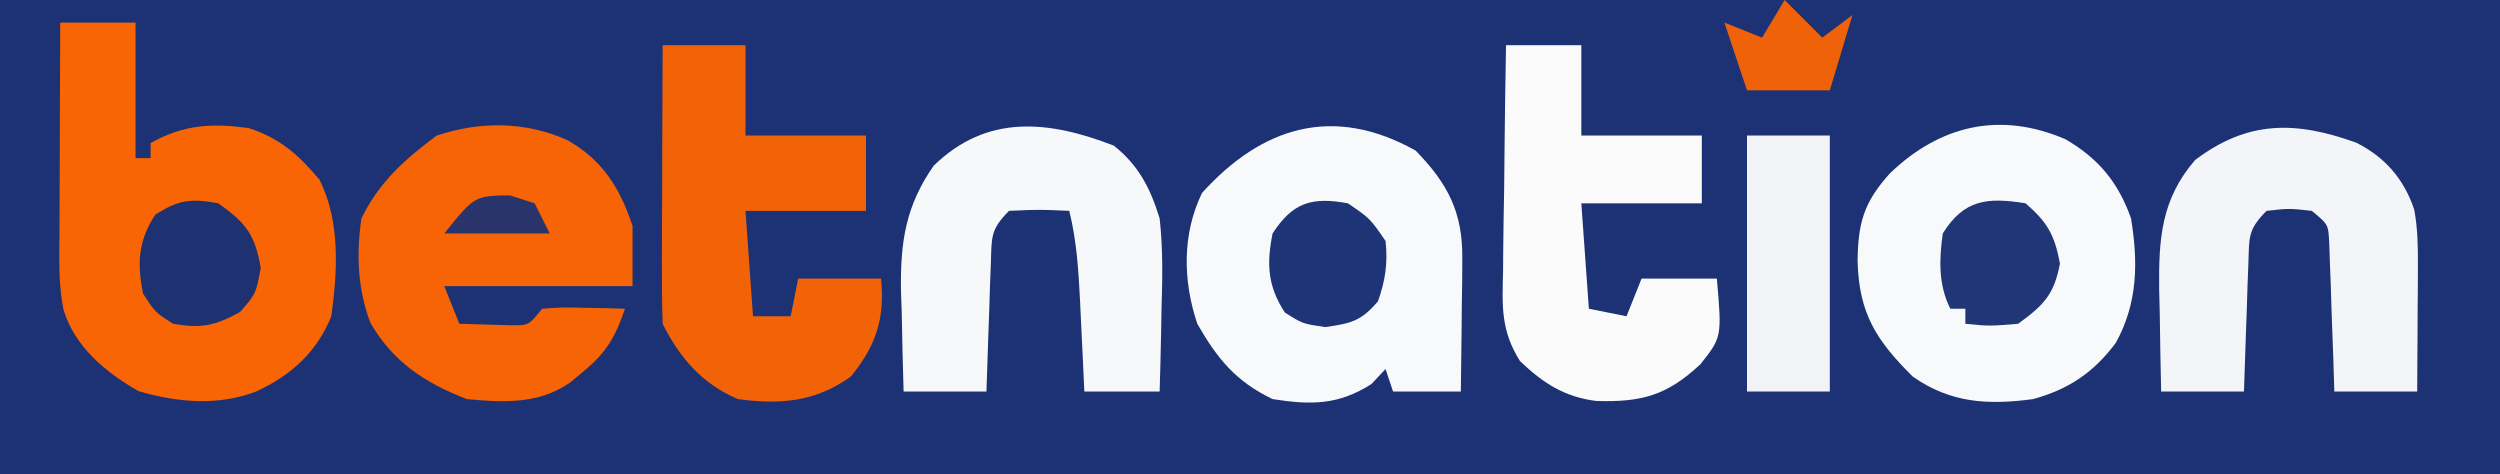
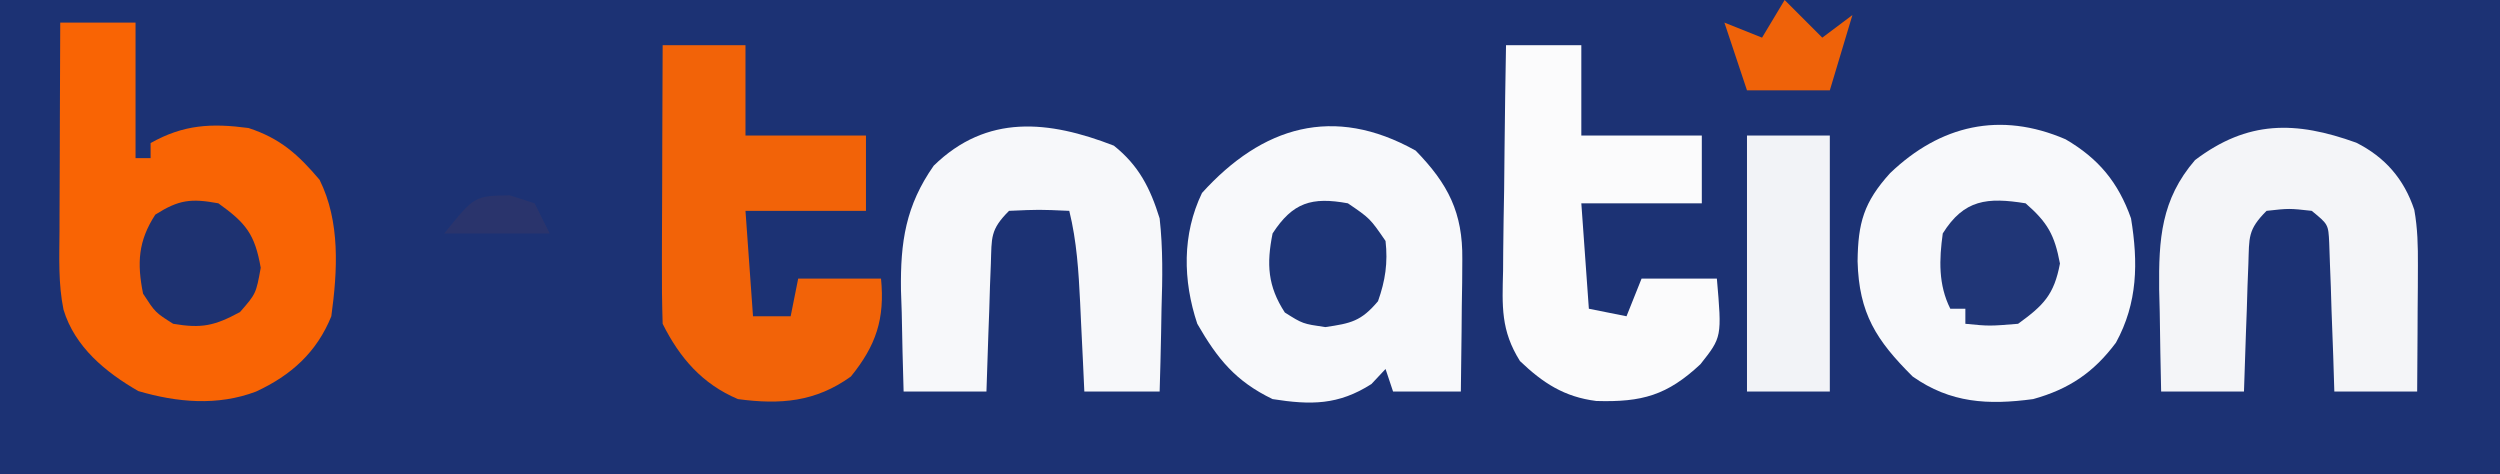
<svg xmlns="http://www.w3.org/2000/svg" version="1.1" width="332" height="63">
  <rect width="100%" height="100%" fill="#808080" stroke="none" />
  <path d="M0 0 C109.56 0 219.12 0 332 0 C332 20.79 332 41.58 332 63 C222.44 63 112.88 63 0 63 C0 42.21 0 21.42 0 0 Z " fill="#1C3274" transform="translate(0,0)" />
  <path d="M0 0 C3.3 0 6.6 0 10 0 C10 5.94 10 11.88 10 18 C10.66 18 11.32 18 12 18 C12 17.34 12 16.68 12 16 C16.363 13.538 20.082 13.344 25 14 C29.213 15.374 31.585 17.511 34.438 20.875 C37.213 26.45 36.82 32.982 36 39 C34.065 43.782 30.662 46.848 26 49 C20.878 50.943 15.505 50.441 10.375 48.938 C6.046 46.452 1.927 43.079 0.434 38.121 C-0.269 34.687 -0.121 31.225 -0.098 27.734 C-0.096 26.941 -0.095 26.148 -0.093 25.33 C-0.088 22.803 -0.075 20.277 -0.062 17.75 C-0.057 16.034 -0.053 14.318 -0.049 12.602 C-0.038 8.401 -0.021 4.201 0 0 Z " fill="#F96404" transform="translate(8,3)" />
  <path d="M0 0 C4.323 4.437 6.264 8.242 6.195 14.422 C6.189 15.447 6.182 16.471 6.176 17.527 C6.159 18.591 6.142 19.654 6.125 20.75 C6.116 21.829 6.107 22.908 6.098 24.02 C6.074 26.68 6.041 29.34 6 32 C3.03 32 0.06 32 -3 32 C-3.33 31.01 -3.66 30.02 -4 29 C-4.619 29.66 -5.237 30.32 -5.875 31 C-10.261 33.807 -13.922 33.799 -19 33 C-23.895 30.643 -26.316 27.672 -29 23 C-30.923 17.232 -31.021 11.12 -28.375 5.625 C-20.392 -3.199 -10.927 -6.119 0 0 Z " fill="#F8F9FB" transform="translate(188,20)" />
  <path d="M0 0 C4.378 2.557 6.995 5.717 8.688 10.5 C9.646 16.347 9.582 21.723 6.688 27 C3.744 30.958 0.436 33.187 -4.312 34.5 C-10.271 35.301 -15.28 35.046 -20.312 31.5 C-25.137 26.698 -27.442 23.139 -27.625 16.188 C-27.565 11.105 -26.811 8.366 -23.312 4.5 C-16.656 -1.879 -8.694 -3.752 0 0 Z " fill="#F8F9FB" transform="translate(274.312,18.5)" />
-   <path d="M0 0 C4.667 2.65 6.945 6.336 8.625 11.375 C8.625 14.015 8.625 16.655 8.625 19.375 C0.375 19.375 -7.875 19.375 -16.375 19.375 C-15.715 21.025 -15.055 22.675 -14.375 24.375 C-12.917 24.429 -11.459 24.468 -10 24.5 C-9.188 24.523 -8.376 24.546 -7.539 24.57 C-5.162 24.589 -5.162 24.589 -3.375 22.375 C-0.773 22.18 -0.773 22.18 2.25 22.25 C3.754 22.277 3.754 22.277 5.289 22.305 C6.06 22.328 6.831 22.351 7.625 22.375 C6.378 26.023 5.175 28.183 2.188 30.625 C1.591 31.125 0.994 31.625 0.379 32.141 C-3.781 35.068 -8.501 34.843 -13.375 34.375 C-18.925 32.24 -23.178 29.439 -26.188 24.25 C-27.887 19.709 -28.078 15.149 -27.375 10.375 C-24.983 5.498 -21.659 2.565 -17.375 -0.625 C-11.621 -2.543 -5.569 -2.518 0 0 Z " fill="#F76405" transform="translate(75.375,18.625)" />
  <path d="M0 0 C3.63 0 7.26 0 11 0 C11 3.96 11 7.92 11 12 C16.28 12 21.56 12 27 12 C27 15.3 27 18.6 27 22 C21.72 22 16.44 22 11 22 C11.33 26.62 11.66 31.24 12 36 C13.65 36 15.3 36 17 36 C17.33 34.35 17.66 32.7 18 31 C21.63 31 25.26 31 29 31 C29.523 36.359 28.338 39.882 25 44 C20.305 47.384 15.605 47.758 10 47 C5.286 45.01 2.278 41.557 0 37 C-0.087 34.228 -0.116 31.482 -0.098 28.711 C-0.096 27.893 -0.095 27.074 -0.093 26.231 C-0.088 23.612 -0.075 20.994 -0.062 18.375 C-0.057 16.602 -0.053 14.828 -0.049 13.055 C-0.038 8.703 -0.021 4.352 0 0 Z " fill="#F26308" transform="translate(88,6)" />
  <path d="M0 0 C3.3 0 6.6 0 10 0 C10 3.96 10 7.92 10 12 C15.28 12 20.56 12 26 12 C26 14.97 26 17.94 26 21 C20.72 21 15.44 21 10 21 C10.33 25.62 10.66 30.24 11 35 C12.65 35.33 14.3 35.66 16 36 C16.66 34.35 17.32 32.7 18 31 C21.3 31 24.6 31 28 31 C28.67 38.768 28.67 38.768 25.812 42.375 C21.4 46.493 18.072 47.433 11.988 47.25 C7.729 46.714 4.901 44.86 1.853 41.95 C-0.703 37.88 -0.508 34.688 -0.391 29.98 C-0.385 29.122 -0.379 28.263 -0.373 27.379 C-0.351 24.648 -0.301 21.918 -0.25 19.188 C-0.23 17.331 -0.212 15.475 -0.195 13.619 C-0.151 9.079 -0.082 4.54 0 0 Z " fill="#FBFBFC" transform="translate(200,6)" />
  <path d="M0 0 C3.803 1.916 6.343 4.812 7.705 8.917 C8.149 11.403 8.198 13.729 8.184 16.254 C8.18 17.234 8.177 18.213 8.174 19.223 C8.161 20.746 8.161 20.746 8.148 22.301 C8.144 23.332 8.139 24.363 8.135 25.426 C8.123 27.967 8.105 30.509 8.086 33.051 C4.456 33.051 0.826 33.051 -2.914 33.051 C-2.963 31.486 -3.012 29.921 -3.062 28.309 C-3.138 26.264 -3.213 24.22 -3.289 22.176 C-3.32 21.143 -3.351 20.111 -3.383 19.047 C-3.421 18.061 -3.46 17.075 -3.5 16.059 C-3.547 14.692 -3.547 14.692 -3.595 13.297 C-3.713 10.851 -3.713 10.851 -5.914 9.051 C-8.914 8.717 -8.914 8.717 -11.914 9.051 C-14.435 11.572 -14.208 12.563 -14.328 16.059 C-14.386 17.538 -14.386 17.538 -14.445 19.047 C-14.492 20.596 -14.492 20.596 -14.539 22.176 C-14.597 23.736 -14.597 23.736 -14.656 25.328 C-14.751 27.902 -14.833 30.476 -14.914 33.051 C-18.544 33.051 -22.174 33.051 -25.914 33.051 C-25.995 29.529 -26.055 26.01 -26.102 22.488 C-26.127 21.498 -26.152 20.507 -26.178 19.486 C-26.244 12.83 -25.934 7.558 -21.414 2.309 C-14.41 -2.981 -8.081 -2.91 0 0 Z " fill="#F4F5F8" transform="translate(312.914,18.949)" />
  <path d="M0 0 C3.309 2.637 4.832 5.638 6.078 9.656 C6.527 13.676 6.46 17.619 6.328 21.656 C6.31 22.717 6.292 23.778 6.273 24.871 C6.227 27.467 6.155 30.062 6.078 32.656 C2.778 32.656 -0.522 32.656 -3.922 32.656 C-3.982 31.343 -4.043 30.029 -4.105 28.676 C-4.19 26.94 -4.275 25.204 -4.359 23.469 C-4.399 22.604 -4.438 21.74 -4.479 20.85 C-4.685 16.697 -4.923 12.711 -5.922 8.656 C-9.932 8.478 -9.932 8.478 -13.922 8.656 C-16.443 11.178 -16.215 12.169 -16.336 15.664 C-16.394 17.143 -16.394 17.143 -16.453 18.652 C-16.5 20.201 -16.5 20.201 -16.547 21.781 C-16.605 23.342 -16.605 23.342 -16.664 24.934 C-16.759 27.508 -16.841 30.082 -16.922 32.656 C-20.552 32.656 -24.182 32.656 -27.922 32.656 C-28.031 29.155 -28.11 25.658 -28.172 22.156 C-28.205 21.174 -28.239 20.192 -28.273 19.18 C-28.359 12.78 -27.648 7.971 -23.922 2.656 C-16.859 -4.23 -8.651 -3.361 0 0 Z " fill="#F7F8FA" transform="translate(147.922,19.344)" />
  <path d="M0 0 C3.63 0 7.26 0 11 0 C11 11.22 11 22.44 11 34 C7.37 34 3.74 34 0 34 C0 22.78 0 11.56 0 0 Z " fill="#F2F3F7" transform="translate(232,18)" />
  <path d="M0 0 C2.924 2.549 3.849 4.195 4.562 8 C3.787 12.136 2.387 13.55 -1 16 C-4.812 16.312 -4.812 16.312 -8 16 C-8 15.34 -8 14.68 -8 14 C-8.66 14 -9.32 14 -10 14 C-11.603 10.794 -11.481 7.478 -11 4 C-8.174 -0.521 -5.095 -0.819 0 0 Z " fill="#203677" transform="translate(269,27)" />
  <path d="M0 0 C3.669 2.632 4.84 4.089 5.625 8.562 C5 12 5 12 2.875 14.438 C-0.494 16.268 -2.225 16.643 -6 16 C-8.375 14.5 -8.375 14.5 -10 12 C-10.818 7.929 -10.654 5.006 -8.375 1.5 C-5.237 -0.482 -3.651 -0.671 0 0 Z " fill="#1E3271" transform="translate(29,27)" />
  <path d="M0 0 C2.938 2 2.938 2 5 5 C5.326 7.887 4.97 10.268 4 13 C1.759 15.656 0.43 15.937 -3 16.438 C-6 16 -6 16 -8.375 14.5 C-10.654 10.994 -10.818 8.071 -10 4 C-7.318 -0.126 -4.789 -0.88 0 0 Z " fill="#1D3476" transform="translate(179,27)" />
  <path d="M0 0 C1.667 1.667 3.333 3.333 5 5 C6.32 4.01 7.64 3.02 9 2 C8.01 5.3 7.02 8.6 6 12 C2.37 12 -1.26 12 -5 12 C-5.99 9.03 -6.98 6.06 -8 3 C-5.525 3.99 -5.525 3.99 -3 5 C-2.01 3.35 -1.02 1.7 0 0 Z " fill="#EF6209" transform="translate(237,0)" />
  <path d="M0 0 C1.093 0.351 2.186 0.701 3.312 1.062 C3.973 2.382 4.633 3.703 5.312 5.062 C0.693 5.062 -3.928 5.062 -8.688 5.062 C-4.677 0.079 -4.677 0.079 0 0 Z " fill="#2A346C" transform="translate(67.688,25.938)" />
</svg>